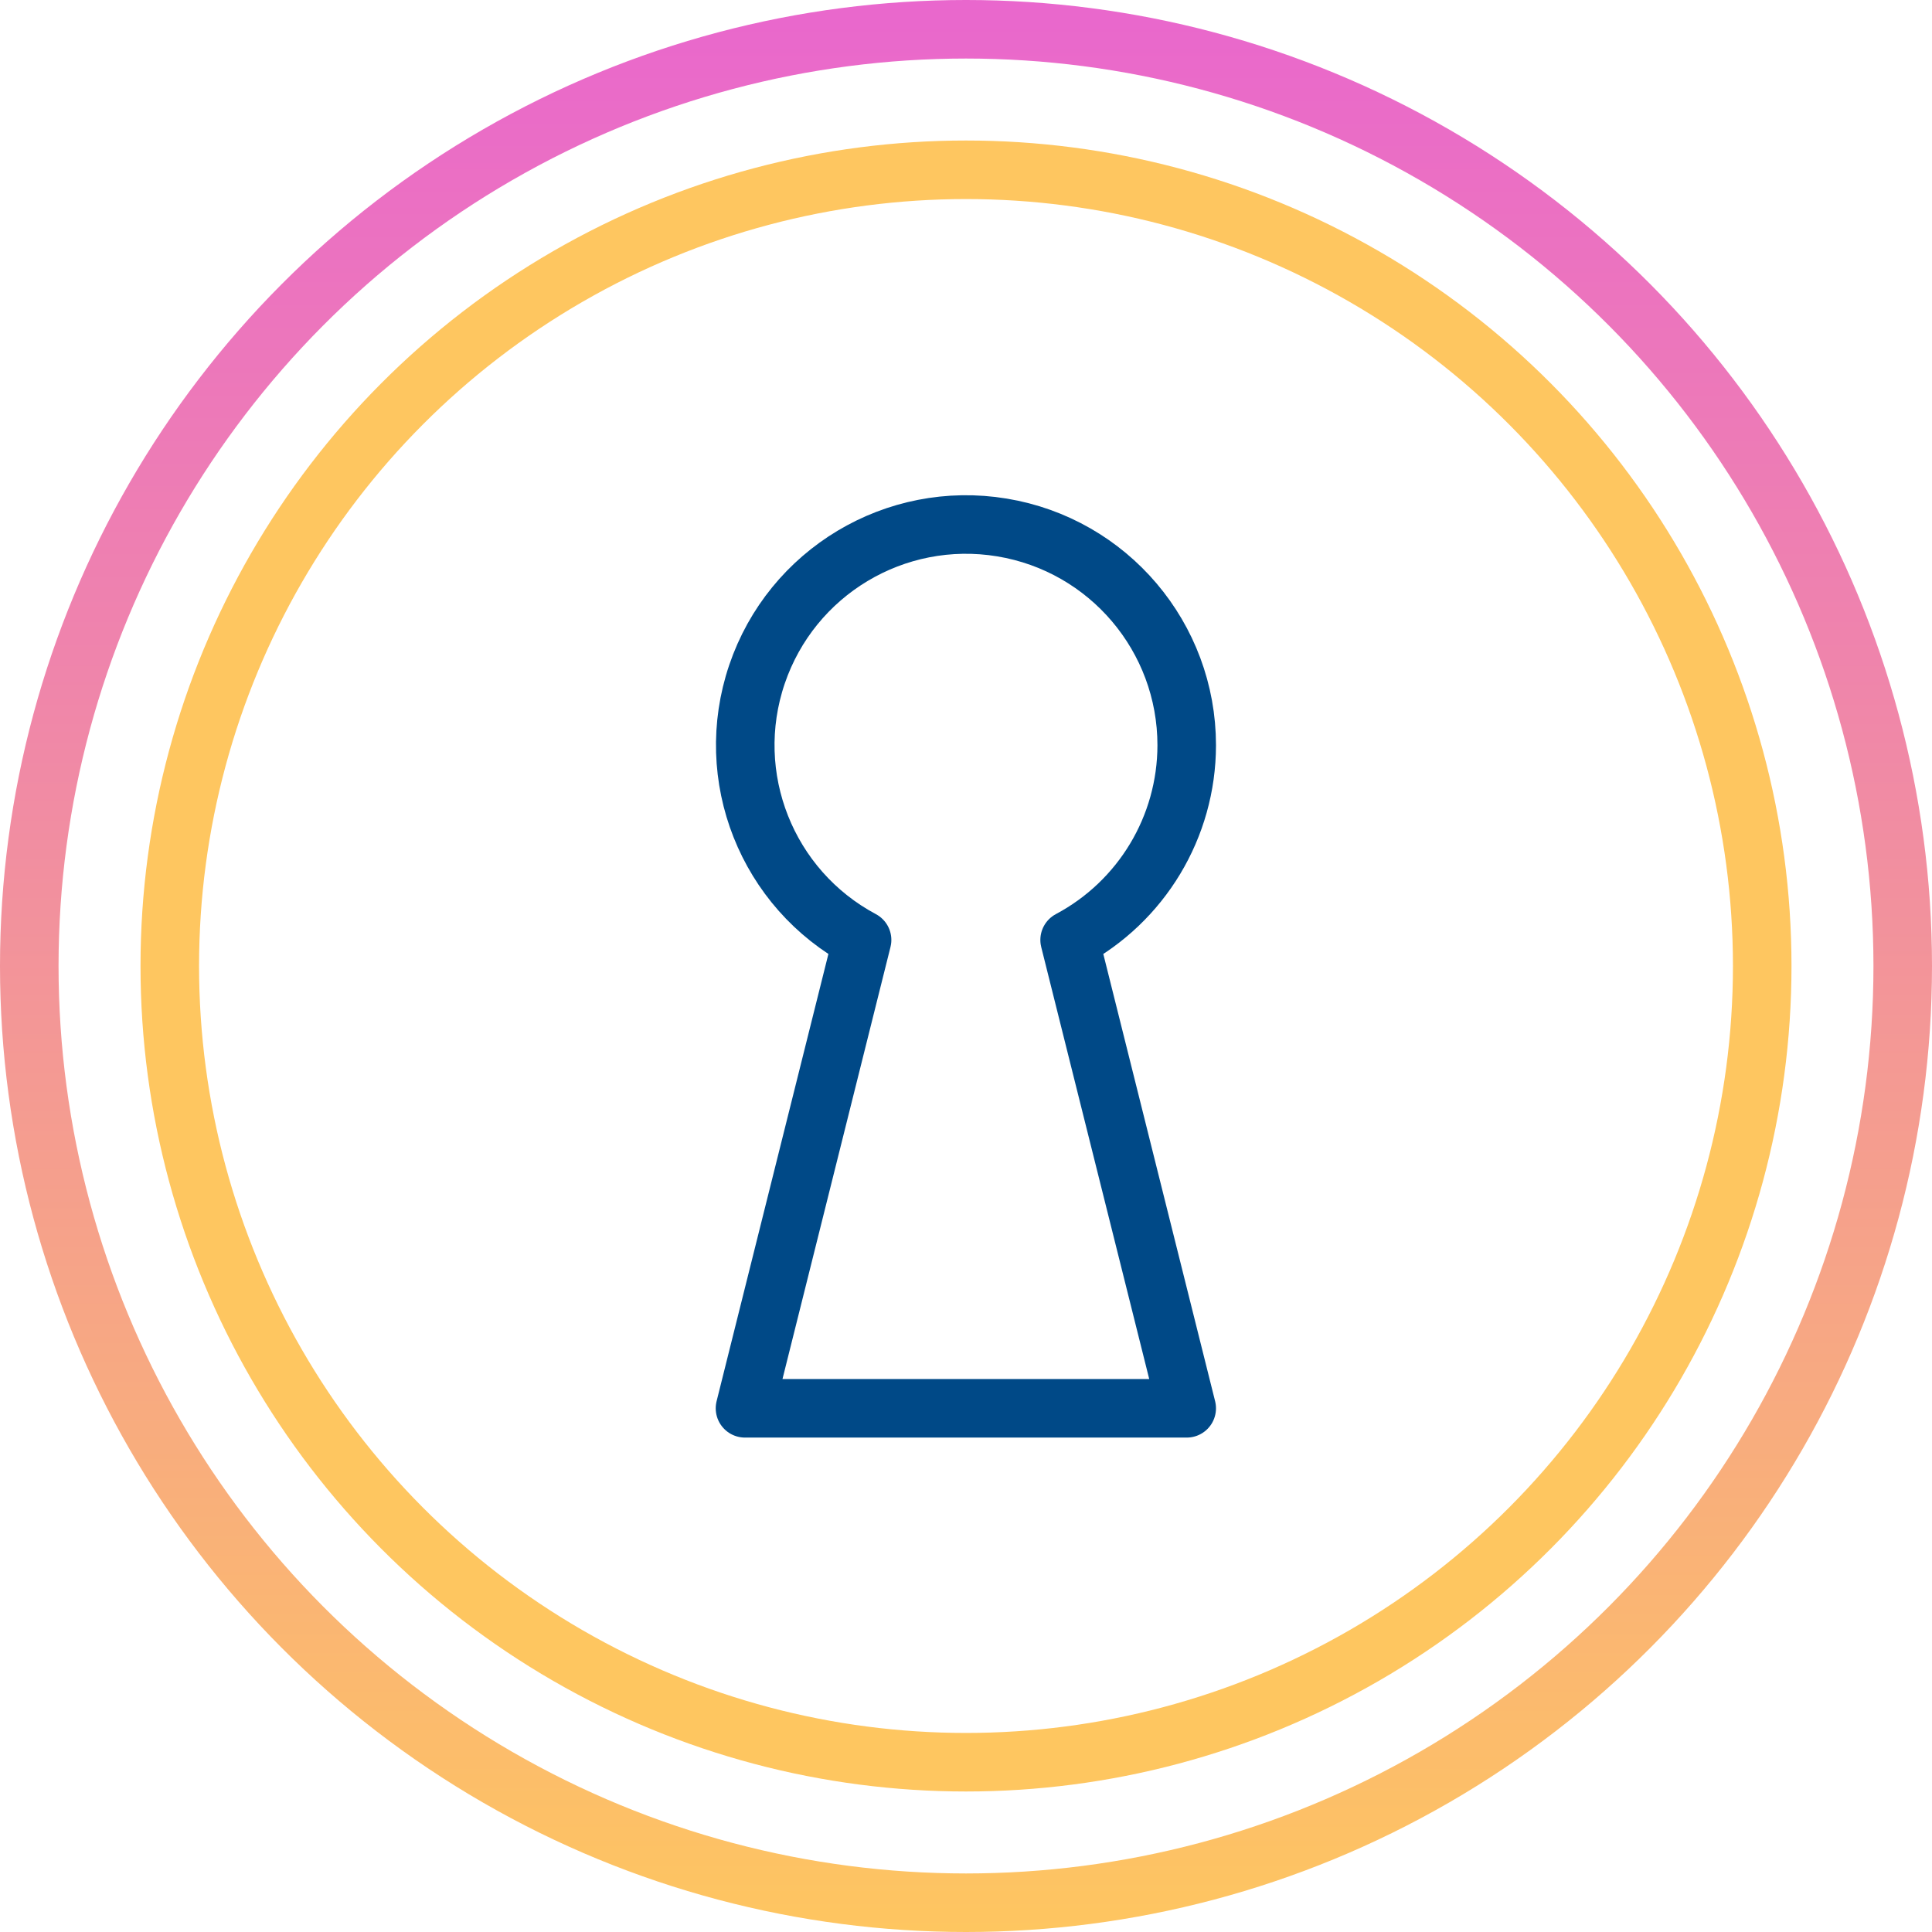
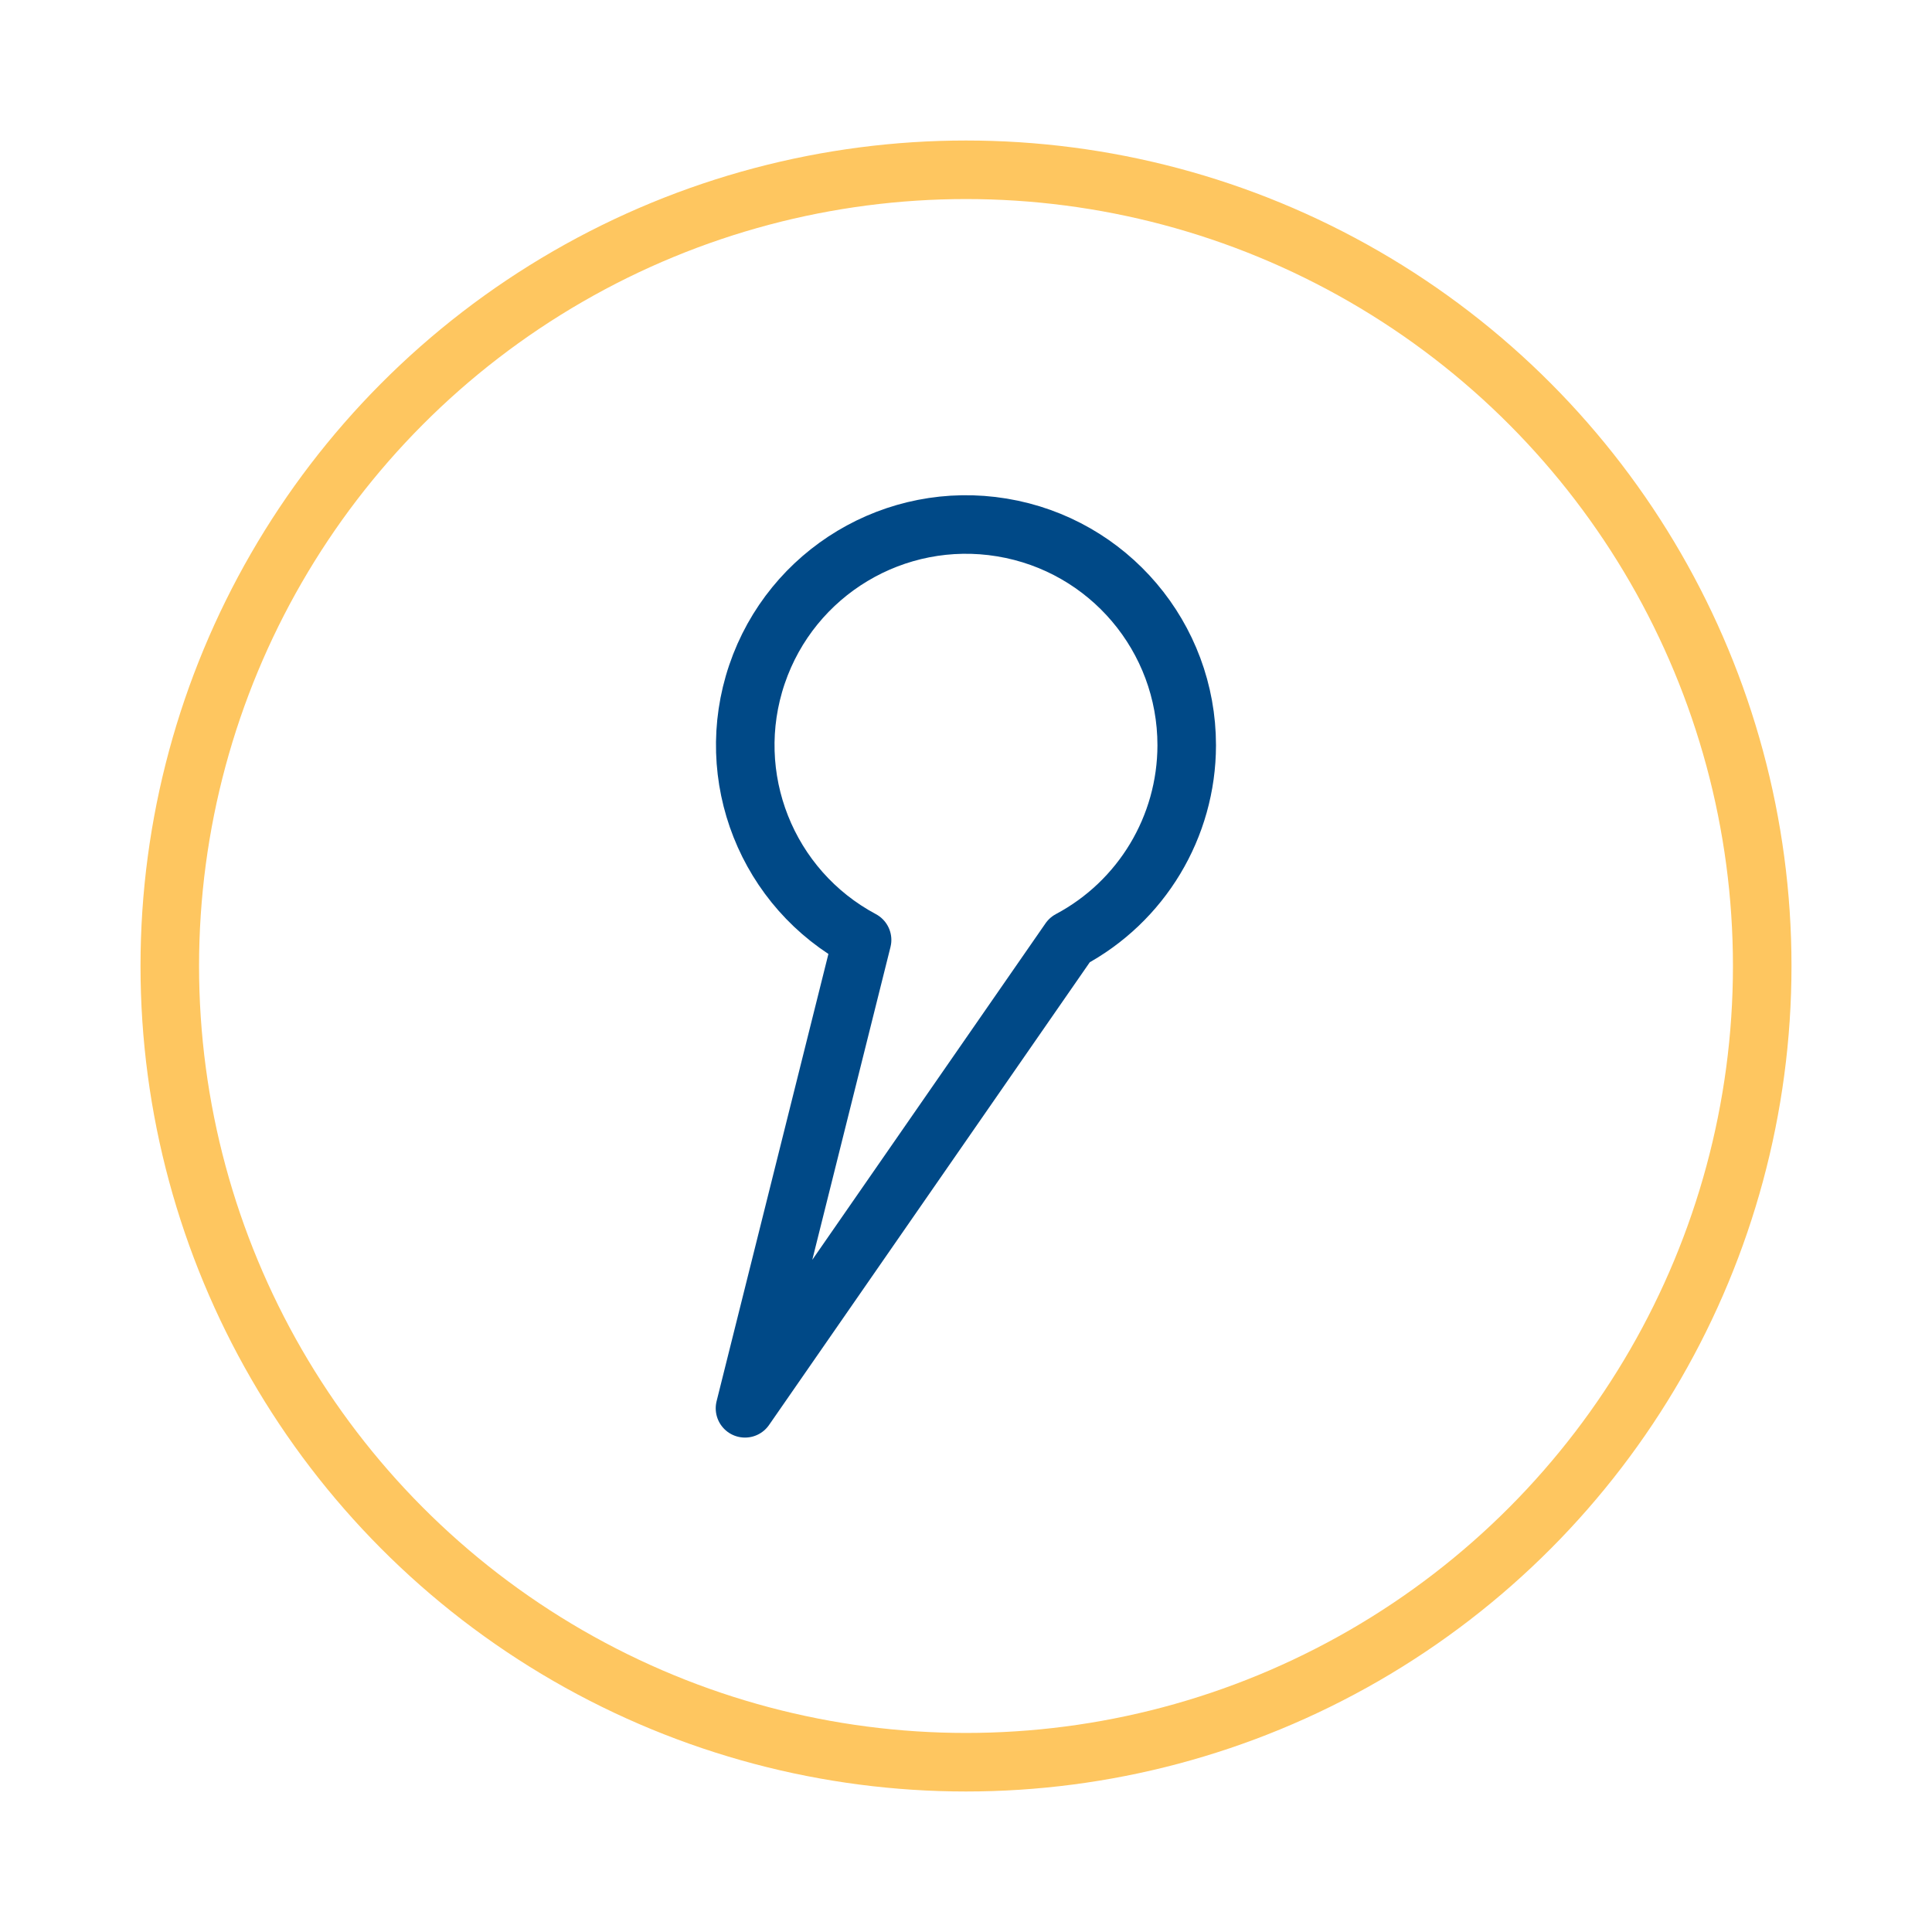
<svg xmlns="http://www.w3.org/2000/svg" width="66px" height="66px" viewBox="0 0 66 66" version="1.1">
  <title>icon-career-development</title>
  <defs>
    <linearGradient x1="50%" y1="-1.562%" x2="50%" y2="101.562%" id="linearGradient-1">
      <stop stop-color="#E967CD" offset="0%" />
      <stop stop-color="#EF84AC" offset="34%" />
      <stop stop-color="#FEC660" offset="100%" />
    </linearGradient>
    <linearGradient x1="-5435.735%" y1="-14044.871%" x2="-5332.059%" y2="-14044.871%" id="linearGradient-2">
      <stop stop-color="#E967CD" offset="0%" />
      <stop stop-color="#EF84AC" offset="34%" />
      <stop stop-color="#FEC660" offset="100%" />
    </linearGradient>
  </defs>
  <g id="Page-1" stroke="none" stroke-width="1" fill="none" fill-rule="evenodd" stroke-linecap="round" stroke-linejoin="round">
    <g id="icon-career-development" transform="translate(1, 1)" stroke-width="2">
-       <circle id="Oval" stroke="url(#linearGradient-1)" cx="32" cy="32" r="32" />
      <circle id="Oval" stroke="url(#linearGradient-2)" cx="32" cy="32" r="27.2" />
-       <path d="M39.54,24.46 C39.541,20.769 36.87,17.62 33.228,17.019 C29.586,16.418 26.045,18.541 24.859,22.037 C23.674,25.532 25.194,29.372 28.45,31.11 L24.45,47.11 L39.54,47.11 L35.54,31.11 C37.999,29.802 39.537,27.245 39.54,24.46 Z" id="Path" stroke="#004987" />
+       <path d="M39.54,24.46 C39.541,20.769 36.87,17.62 33.228,17.019 C29.586,16.418 26.045,18.541 24.859,22.037 C23.674,25.532 25.194,29.372 28.45,31.11 L24.45,47.11 L35.54,31.11 C37.999,29.802 39.537,27.245 39.54,24.46 Z" id="Path" stroke="#004987" />
    </g>
  </g>
</svg>